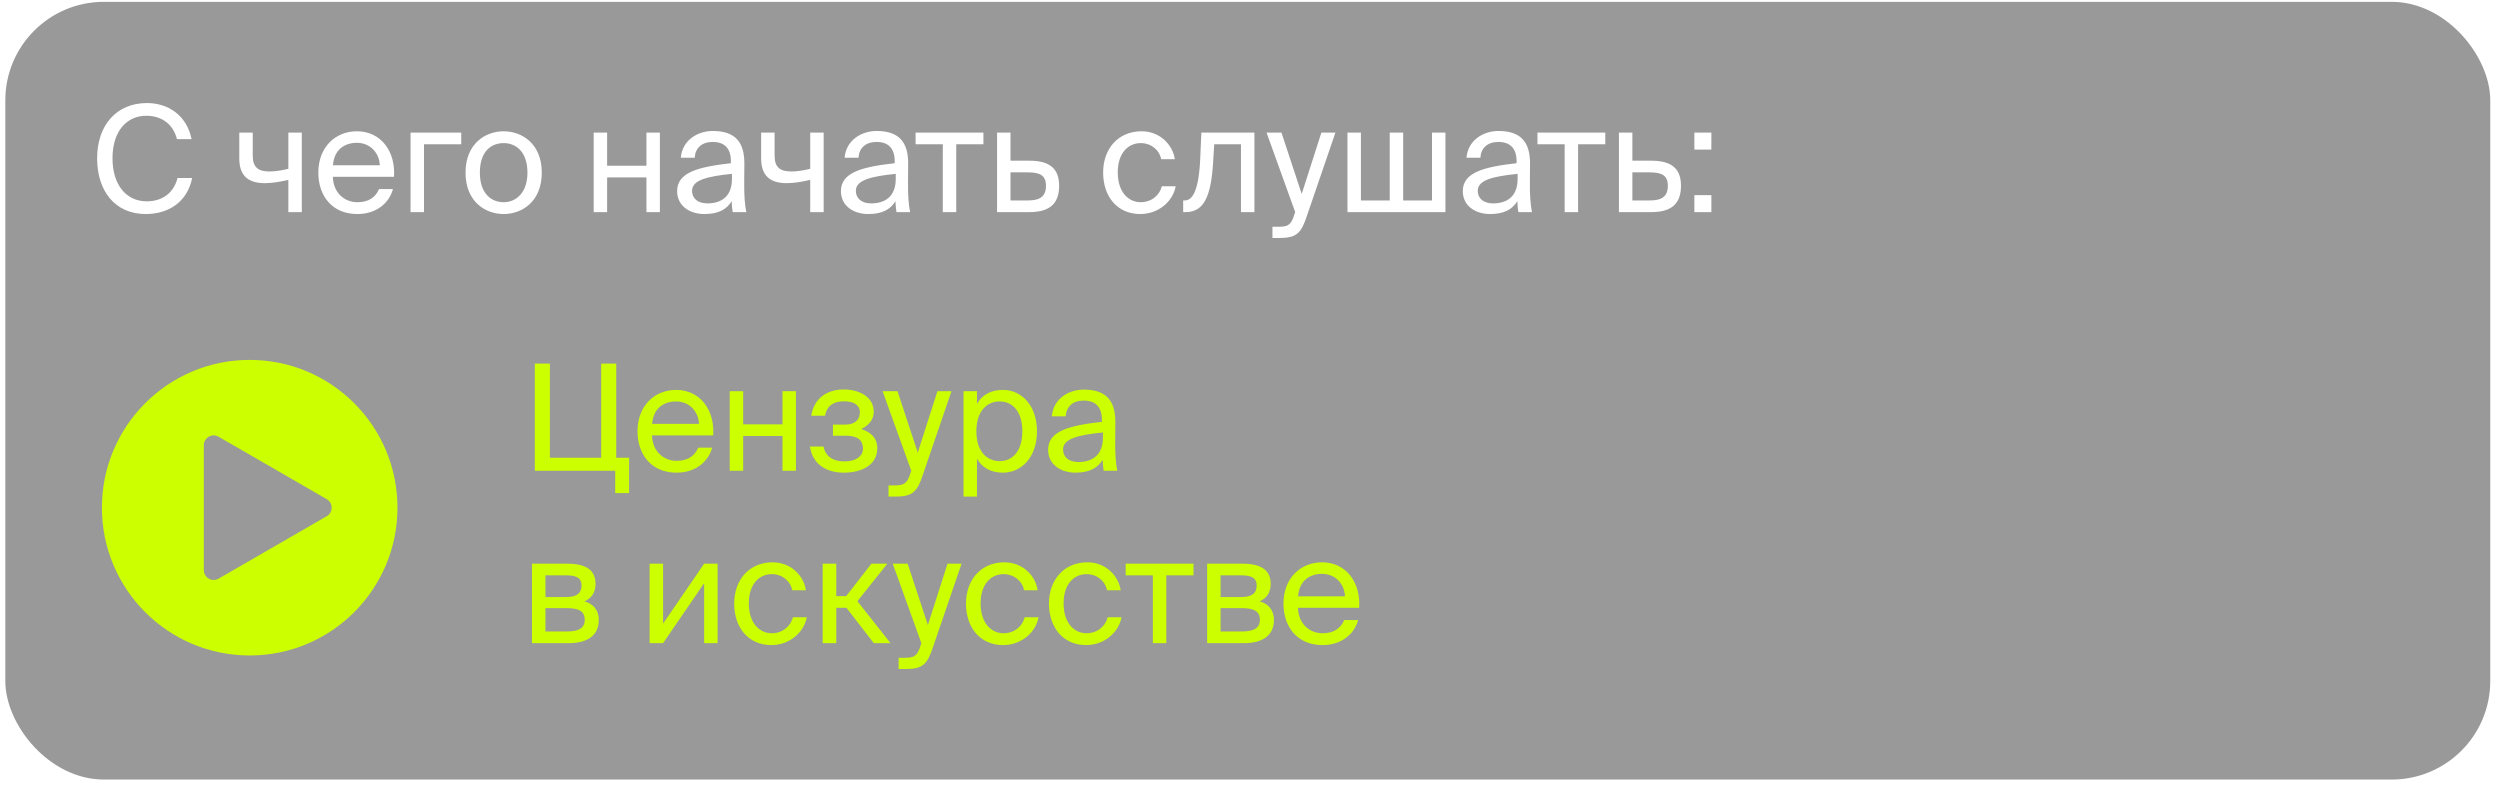
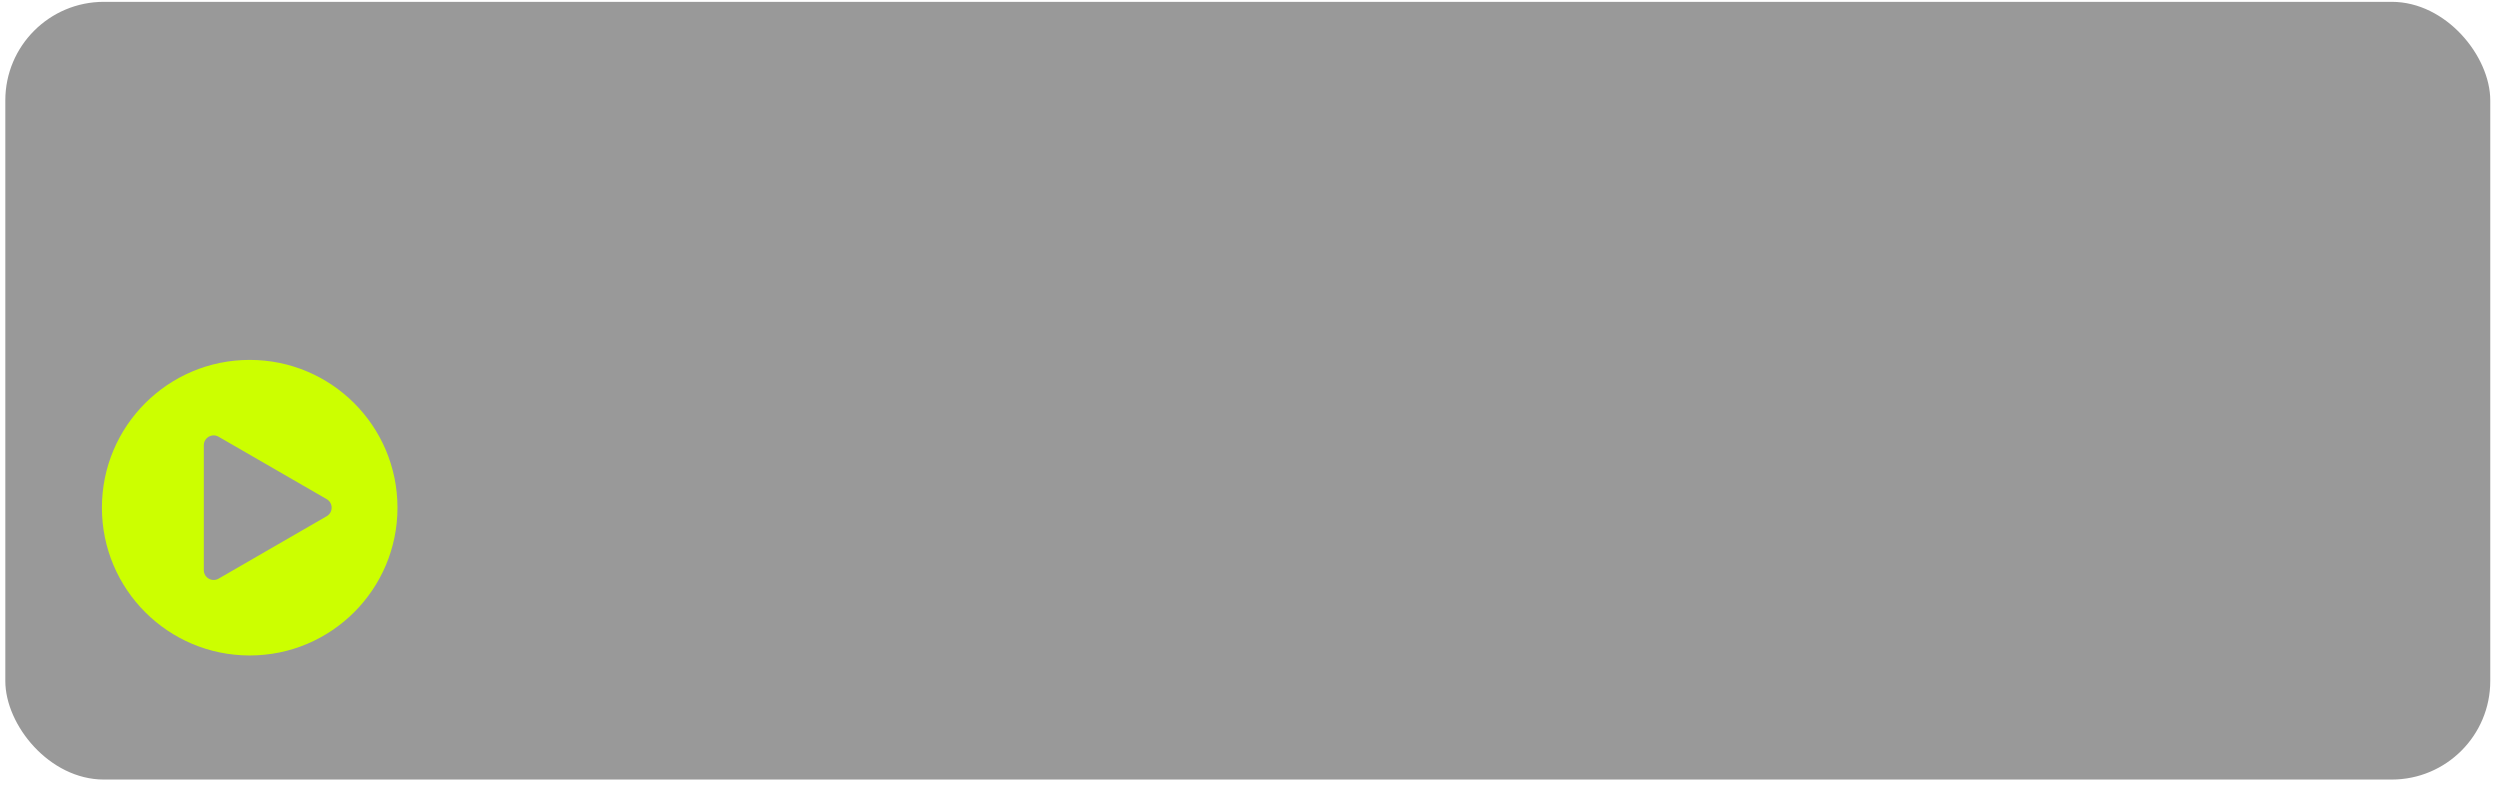
<svg xmlns="http://www.w3.org/2000/svg" width="203" height="64" viewBox="0 0 203 64" fill="none">
  <rect x="0.432" y="0.149" width="201.777" height="63.15" rx="8" fill="#999999" />
-   <path d="M51.083 40.036H49.955V38.224H43.427V29.524H44.651V37.168H48.815V29.524H50.039V37.168H51.083V40.036ZM52.942 35.356C52.99 36.748 53.974 37.42 54.934 37.42C55.894 37.42 56.422 36.988 56.698 36.352H57.826C57.526 37.468 56.506 38.38 54.934 38.38C52.894 38.38 51.766 36.916 51.766 35.008C51.766 32.968 53.134 31.66 54.898 31.66C56.866 31.66 58.054 33.316 57.91 35.356H52.942ZM52.954 34.42H56.758C56.734 33.508 56.05 32.596 54.898 32.596C53.926 32.596 53.05 33.124 52.954 34.42ZM63.538 38.224V35.404H60.346V38.224H59.254V31.768H60.346V34.456H63.538V31.768H64.63V38.224H63.538ZM71.237 36.388C71.237 37.78 69.953 38.38 68.513 38.38C67.145 38.38 65.981 37.732 65.765 36.256H66.869C67.037 37.084 67.661 37.468 68.585 37.468C69.485 37.468 70.073 37.048 70.073 36.436C70.073 35.692 69.581 35.38 68.669 35.38H67.637V34.48H68.609C69.353 34.48 69.821 34.144 69.821 33.472C69.821 32.86 69.257 32.584 68.561 32.584C67.769 32.584 67.145 32.872 67.001 33.76H65.873C66.089 32.356 67.145 31.624 68.501 31.624C69.773 31.624 70.949 32.224 70.949 33.448C70.949 34.096 70.505 34.564 69.929 34.84C70.613 35.044 71.237 35.512 71.237 36.388ZM72.147 39.412H72.591C73.311 39.412 73.659 39.364 73.947 38.356L73.995 38.224L71.667 31.768H72.879L74.523 36.748L76.119 31.768H77.259L74.955 38.5C74.487 39.904 74.151 40.324 72.711 40.324H72.147V39.412ZM79.331 31.768V32.788C79.727 32.104 80.41 31.66 81.442 31.66C82.918 31.66 84.203 32.896 84.203 35.02C84.203 37.156 82.918 38.38 81.442 38.38C80.41 38.38 79.727 37.936 79.331 37.252V40.324H78.239V31.768H79.331ZM81.166 37.444C82.282 37.444 83.014 36.556 83.014 35.02C83.014 33.484 82.282 32.596 81.166 32.596C80.195 32.596 79.282 33.316 79.282 35.02C79.282 36.724 80.195 37.444 81.166 37.444ZM85.107 36.52C85.107 34.996 86.823 34.552 89.475 34.252V34.096C89.475 32.92 88.815 32.524 88.011 32.524C87.111 32.524 86.583 33.016 86.535 33.808H85.407C85.515 32.416 86.739 31.636 87.999 31.636C89.775 31.636 90.579 32.488 90.567 34.3L90.555 35.788C90.543 36.868 90.603 37.612 90.723 38.224H89.619C89.583 37.984 89.547 37.72 89.535 37.336C89.139 37.996 88.467 38.38 87.327 38.38C86.115 38.38 85.107 37.708 85.107 36.52ZM89.559 35.116C87.579 35.32 86.319 35.608 86.319 36.496C86.319 37.108 86.787 37.516 87.567 37.516C88.587 37.516 89.559 37.048 89.559 35.524V35.116ZM46.007 45.768C47.303 45.768 48.359 46.104 48.359 47.412C48.359 48.096 48.047 48.576 47.459 48.828C48.119 49.02 48.623 49.476 48.623 50.34C48.623 51.684 47.579 52.224 46.199 52.224H43.199V45.768H46.007ZM45.935 48.48C46.727 48.48 47.219 48.264 47.219 47.532C47.219 46.86 46.703 46.716 45.899 46.716H44.291V48.48H45.935ZM44.291 51.276H46.031C46.991 51.276 47.483 51 47.483 50.328C47.483 49.62 46.991 49.38 45.995 49.38H44.291V51.276ZM57.178 47.352L53.842 52.224H52.75V45.768H53.842V50.64L57.178 45.768H58.27V52.224H57.178V47.352ZM65.437 47.928H64.333C64.177 47.16 63.505 46.62 62.665 46.62C61.693 46.62 60.805 47.376 60.805 48.996C60.805 50.64 61.705 51.42 62.665 51.42C63.577 51.42 64.225 50.808 64.381 50.124H65.509C65.293 51.336 64.129 52.38 62.629 52.38C60.781 52.38 59.617 50.976 59.617 49.008C59.617 47.088 60.829 45.66 62.737 45.66C64.297 45.66 65.293 46.836 65.437 47.928ZM68.733 49.356H67.905V52.224H66.801V45.768H67.905V48.408H68.709L70.761 45.768H72.057L69.621 48.816L72.309 52.224H70.953L68.733 49.356ZM72.968 53.412H73.412C74.132 53.412 74.48 53.364 74.768 52.356L74.816 52.224L72.488 45.768H73.7L75.344 50.748L76.94 45.768H78.08L75.776 52.5C75.308 53.904 74.972 54.324 73.532 54.324H72.968V53.412ZM84.258 47.928H83.154C82.998 47.16 82.326 46.62 81.486 46.62C80.514 46.62 79.626 47.376 79.626 48.996C79.626 50.64 80.526 51.42 81.486 51.42C82.398 51.42 83.046 50.808 83.202 50.124H84.33C84.114 51.336 82.95 52.38 81.45 52.38C79.602 52.38 78.438 50.976 78.438 49.008C78.438 47.088 79.65 45.66 81.558 45.66C83.118 45.66 84.114 46.836 84.258 47.928ZM90.996 47.928H89.892C89.736 47.16 89.064 46.62 88.224 46.62C87.252 46.62 86.364 47.376 86.364 48.996C86.364 50.64 87.264 51.42 88.224 51.42C89.136 51.42 89.784 50.808 89.94 50.124H91.068C90.852 51.336 89.688 52.38 88.188 52.38C86.34 52.38 85.176 50.976 85.176 49.008C85.176 47.088 86.388 45.66 88.296 45.66C89.856 45.66 90.852 46.836 90.996 47.928ZM94.705 46.716V52.224H93.613V46.716H91.405V45.768H96.913V46.716H94.705ZM100.828 45.768C102.124 45.768 103.18 46.104 103.18 47.412C103.18 48.096 102.868 48.576 102.28 48.828C102.94 49.02 103.444 49.476 103.444 50.34C103.444 51.684 102.4 52.224 101.02 52.224H98.02V45.768H100.828ZM100.756 48.48C101.548 48.48 102.04 48.264 102.04 47.532C102.04 46.86 101.524 46.716 100.72 46.716H99.112V48.48H100.756ZM99.112 51.276H100.852C101.812 51.276 102.304 51 102.304 50.328C102.304 49.62 101.812 49.38 100.816 49.38H99.112V51.276ZM105.395 49.356C105.443 50.748 106.427 51.42 107.387 51.42C108.347 51.42 108.875 50.988 109.151 50.352H110.279C109.979 51.468 108.959 52.38 107.387 52.38C105.347 52.38 104.219 50.916 104.219 49.008C104.219 46.968 105.587 45.66 107.351 45.66C109.319 45.66 110.507 47.316 110.363 49.356H105.395ZM105.407 48.42H109.211C109.187 47.508 108.503 46.596 107.351 46.596C106.379 46.596 105.503 47.124 105.407 48.42Z" fill="#CCFF00" />
-   <path d="M15.603 14.452C15.219 16.372 13.719 17.38 11.835 17.38C9.339 17.38 7.887 15.508 7.887 12.856C7.887 10.156 9.471 8.368 11.931 8.368C13.731 8.368 15.183 9.436 15.555 11.296H14.367C14.103 10.216 13.263 9.4 11.871 9.4C10.335 9.4 9.135 10.6 9.135 12.856C9.135 15.052 10.287 16.348 11.907 16.348C13.287 16.348 14.139 15.568 14.415 14.452H15.603ZM23.414 17.224V14.608C22.67 14.776 22.082 14.872 21.494 14.872C20.15 14.872 19.43 14.26 19.43 12.868V10.768H20.522V12.64C20.522 13.6 20.978 13.924 21.89 13.924C22.322 13.924 22.814 13.852 23.414 13.708V10.768H24.506V17.224H23.414ZM27.024 14.356C27.072 15.748 28.056 16.42 29.016 16.42C29.976 16.42 30.504 15.988 30.78 15.352H31.908C31.608 16.468 30.588 17.38 29.016 17.38C26.976 17.38 25.848 15.916 25.848 14.008C25.848 11.968 27.216 10.66 28.98 10.66C30.948 10.66 32.136 12.316 31.992 14.356H27.024ZM27.036 13.42H30.84C30.816 12.508 30.132 11.596 28.98 11.596C28.008 11.596 27.132 12.124 27.036 13.42ZM34.428 11.716V17.224H33.336V10.768H37.452V11.716H34.428ZM43.993 14.02C43.993 16.36 42.397 17.38 40.897 17.38C39.397 17.38 37.801 16.36 37.801 14.02C37.801 11.68 39.397 10.66 40.897 10.66C42.397 10.66 43.993 11.68 43.993 14.02ZM40.897 16.42C41.881 16.42 42.829 15.676 42.829 14.02C42.829 12.304 41.881 11.62 40.897 11.62C39.913 11.62 38.965 12.256 38.965 14.02C38.965 15.736 39.913 16.42 40.897 16.42ZM52.491 17.224V14.404H49.299V17.224H48.207V10.768H49.299V13.456H52.491V10.768H53.583V17.224H52.491ZM54.982 15.52C54.982 13.996 56.698 13.552 59.35 13.252V13.096C59.35 11.92 58.69 11.524 57.886 11.524C56.986 11.524 56.458 12.016 56.41 12.808H55.282C55.39 11.416 56.614 10.636 57.874 10.636C59.65 10.636 60.454 11.488 60.442 13.3L60.43 14.788C60.418 15.868 60.478 16.612 60.598 17.224H59.494C59.458 16.984 59.422 16.72 59.41 16.336C59.014 16.996 58.342 17.38 57.202 17.38C55.99 17.38 54.982 16.708 54.982 15.52ZM59.434 14.116C57.454 14.32 56.194 14.608 56.194 15.496C56.194 16.108 56.662 16.516 57.442 16.516C58.462 16.516 59.434 16.048 59.434 14.524V14.116ZM65.789 17.224V14.608C65.045 14.776 64.457 14.872 63.869 14.872C62.525 14.872 61.805 14.26 61.805 12.868V10.768H62.897V12.64C62.897 13.6 63.353 13.924 64.265 13.924C64.697 13.924 65.189 13.852 65.789 13.708V10.768H66.881V17.224H65.789ZM68.283 15.52C68.283 13.996 69.999 13.552 72.651 13.252V13.096C72.651 11.92 71.991 11.524 71.187 11.524C70.287 11.524 69.759 12.016 69.711 12.808H68.583C68.691 11.416 69.915 10.636 71.175 10.636C72.951 10.636 73.755 11.488 73.743 13.3L73.731 14.788C73.719 15.868 73.779 16.612 73.899 17.224H72.795C72.759 16.984 72.723 16.72 72.711 16.336C72.315 16.996 71.643 17.38 70.503 17.38C69.291 17.38 68.283 16.708 68.283 15.52ZM72.735 14.116C70.755 14.32 69.495 14.608 69.495 15.496C69.495 16.108 69.963 16.516 70.743 16.516C71.763 16.516 72.735 16.048 72.735 14.524V14.116ZM77.646 11.716V17.224H76.554V11.716H74.346V10.768H79.854V11.716H77.646ZM83.589 13.048C85.269 13.048 86.001 13.72 86.001 15.088C86.001 16.684 85.065 17.224 83.577 17.224H80.961V10.768H82.053V13.048H83.589ZM83.481 16.276C84.441 16.276 84.933 15.952 84.933 15.088C84.933 14.236 84.441 13.996 83.457 13.996H82.053V16.276H83.481ZM95.394 12.928H94.29C94.134 12.16 93.462 11.62 92.622 11.62C91.65 11.62 90.762 12.376 90.762 13.996C90.762 15.64 91.662 16.42 92.622 16.42C93.534 16.42 94.182 15.808 94.338 15.124H95.466C95.25 16.336 94.086 17.38 92.586 17.38C90.738 17.38 89.574 15.976 89.574 14.008C89.574 12.088 90.786 10.66 92.694 10.66C94.254 10.66 95.25 11.836 95.394 12.928ZM101.858 17.224H100.766V11.716H98.594L98.498 13.276C98.33 15.88 97.79 17.224 96.278 17.224H96.074V16.276H96.194C96.77 16.276 97.322 15.652 97.454 12.976L97.55 10.768H101.858V17.224ZM103.323 18.412H103.767C104.487 18.412 104.835 18.364 105.123 17.356L105.171 17.224L102.843 10.768H104.055L105.699 15.748L107.295 10.768H108.435L106.131 17.5C105.663 18.904 105.327 19.324 103.887 19.324H103.323V18.412ZM117.37 17.224H109.414V10.768H110.506V16.276H112.846V10.768H113.938V16.276H116.278V10.768H117.37V17.224ZM118.779 15.52C118.779 13.996 120.495 13.552 123.147 13.252V13.096C123.147 11.92 122.487 11.524 121.683 11.524C120.783 11.524 120.255 12.016 120.207 12.808H119.079C119.187 11.416 120.411 10.636 121.671 10.636C123.447 10.636 124.251 11.488 124.239 13.3L124.227 14.788C124.215 15.868 124.275 16.612 124.395 17.224H123.291C123.255 16.984 123.219 16.72 123.207 16.336C122.811 16.996 122.139 17.38 120.999 17.38C119.787 17.38 118.779 16.708 118.779 15.52ZM123.231 14.116C121.251 14.32 119.991 14.608 119.991 15.496C119.991 16.108 120.459 16.516 121.239 16.516C122.259 16.516 123.231 16.048 123.231 14.524V14.116ZM128.142 11.716V17.224H127.05V11.716H124.842V10.768H130.35V11.716H128.142ZM134.085 13.048C135.765 13.048 136.497 13.72 136.497 15.088C136.497 16.684 135.561 17.224 134.073 17.224H131.457V10.768H132.549V13.048H134.085ZM133.977 16.276C134.937 16.276 135.429 15.952 135.429 15.088C135.429 14.236 134.937 13.996 133.953 13.996H132.549V16.276H133.977ZM137.583 12.148V10.768H138.963V12.148H137.583ZM137.583 17.224V15.844H138.963V17.224H137.583Z" fill="white" />
  <g filter="url(#filter0_b_126_727)">
    <path fill-rule="evenodd" clip-rule="evenodd" d="M20.275 53.224C26.903 53.224 32.275 47.851 32.275 41.224C32.275 34.596 26.903 29.224 20.275 29.224C13.648 29.224 8.275 34.596 8.275 41.224C8.275 47.851 13.648 53.224 20.275 53.224ZM26.529 41.916C27.063 41.609 27.063 40.839 26.529 40.531L17.749 35.462C17.216 35.154 16.549 35.539 16.549 36.154V46.293C16.549 46.909 17.216 47.294 17.749 46.986L26.529 41.916Z" fill="#CCFF00" />
  </g>
  <defs>
    <filter id="filter0_b_126_727" x="5.075" y="26.024" width="30.4" height="30.4" filterUnits="userSpaceOnUse" color-interpolation-filters="sRGB">
      <feFlood flood-opacity="0" result="BackgroundImageFix" />
      <feGaussianBlur in="BackgroundImageFix" stdDeviation="1.6" />
      <feComposite in2="SourceAlpha" operator="in" result="effect1_backgroundBlur_126_727" />
      <feBlend mode="normal" in="SourceGraphic" in2="effect1_backgroundBlur_126_727" result="shape" />
    </filter>
  </defs>
</svg>